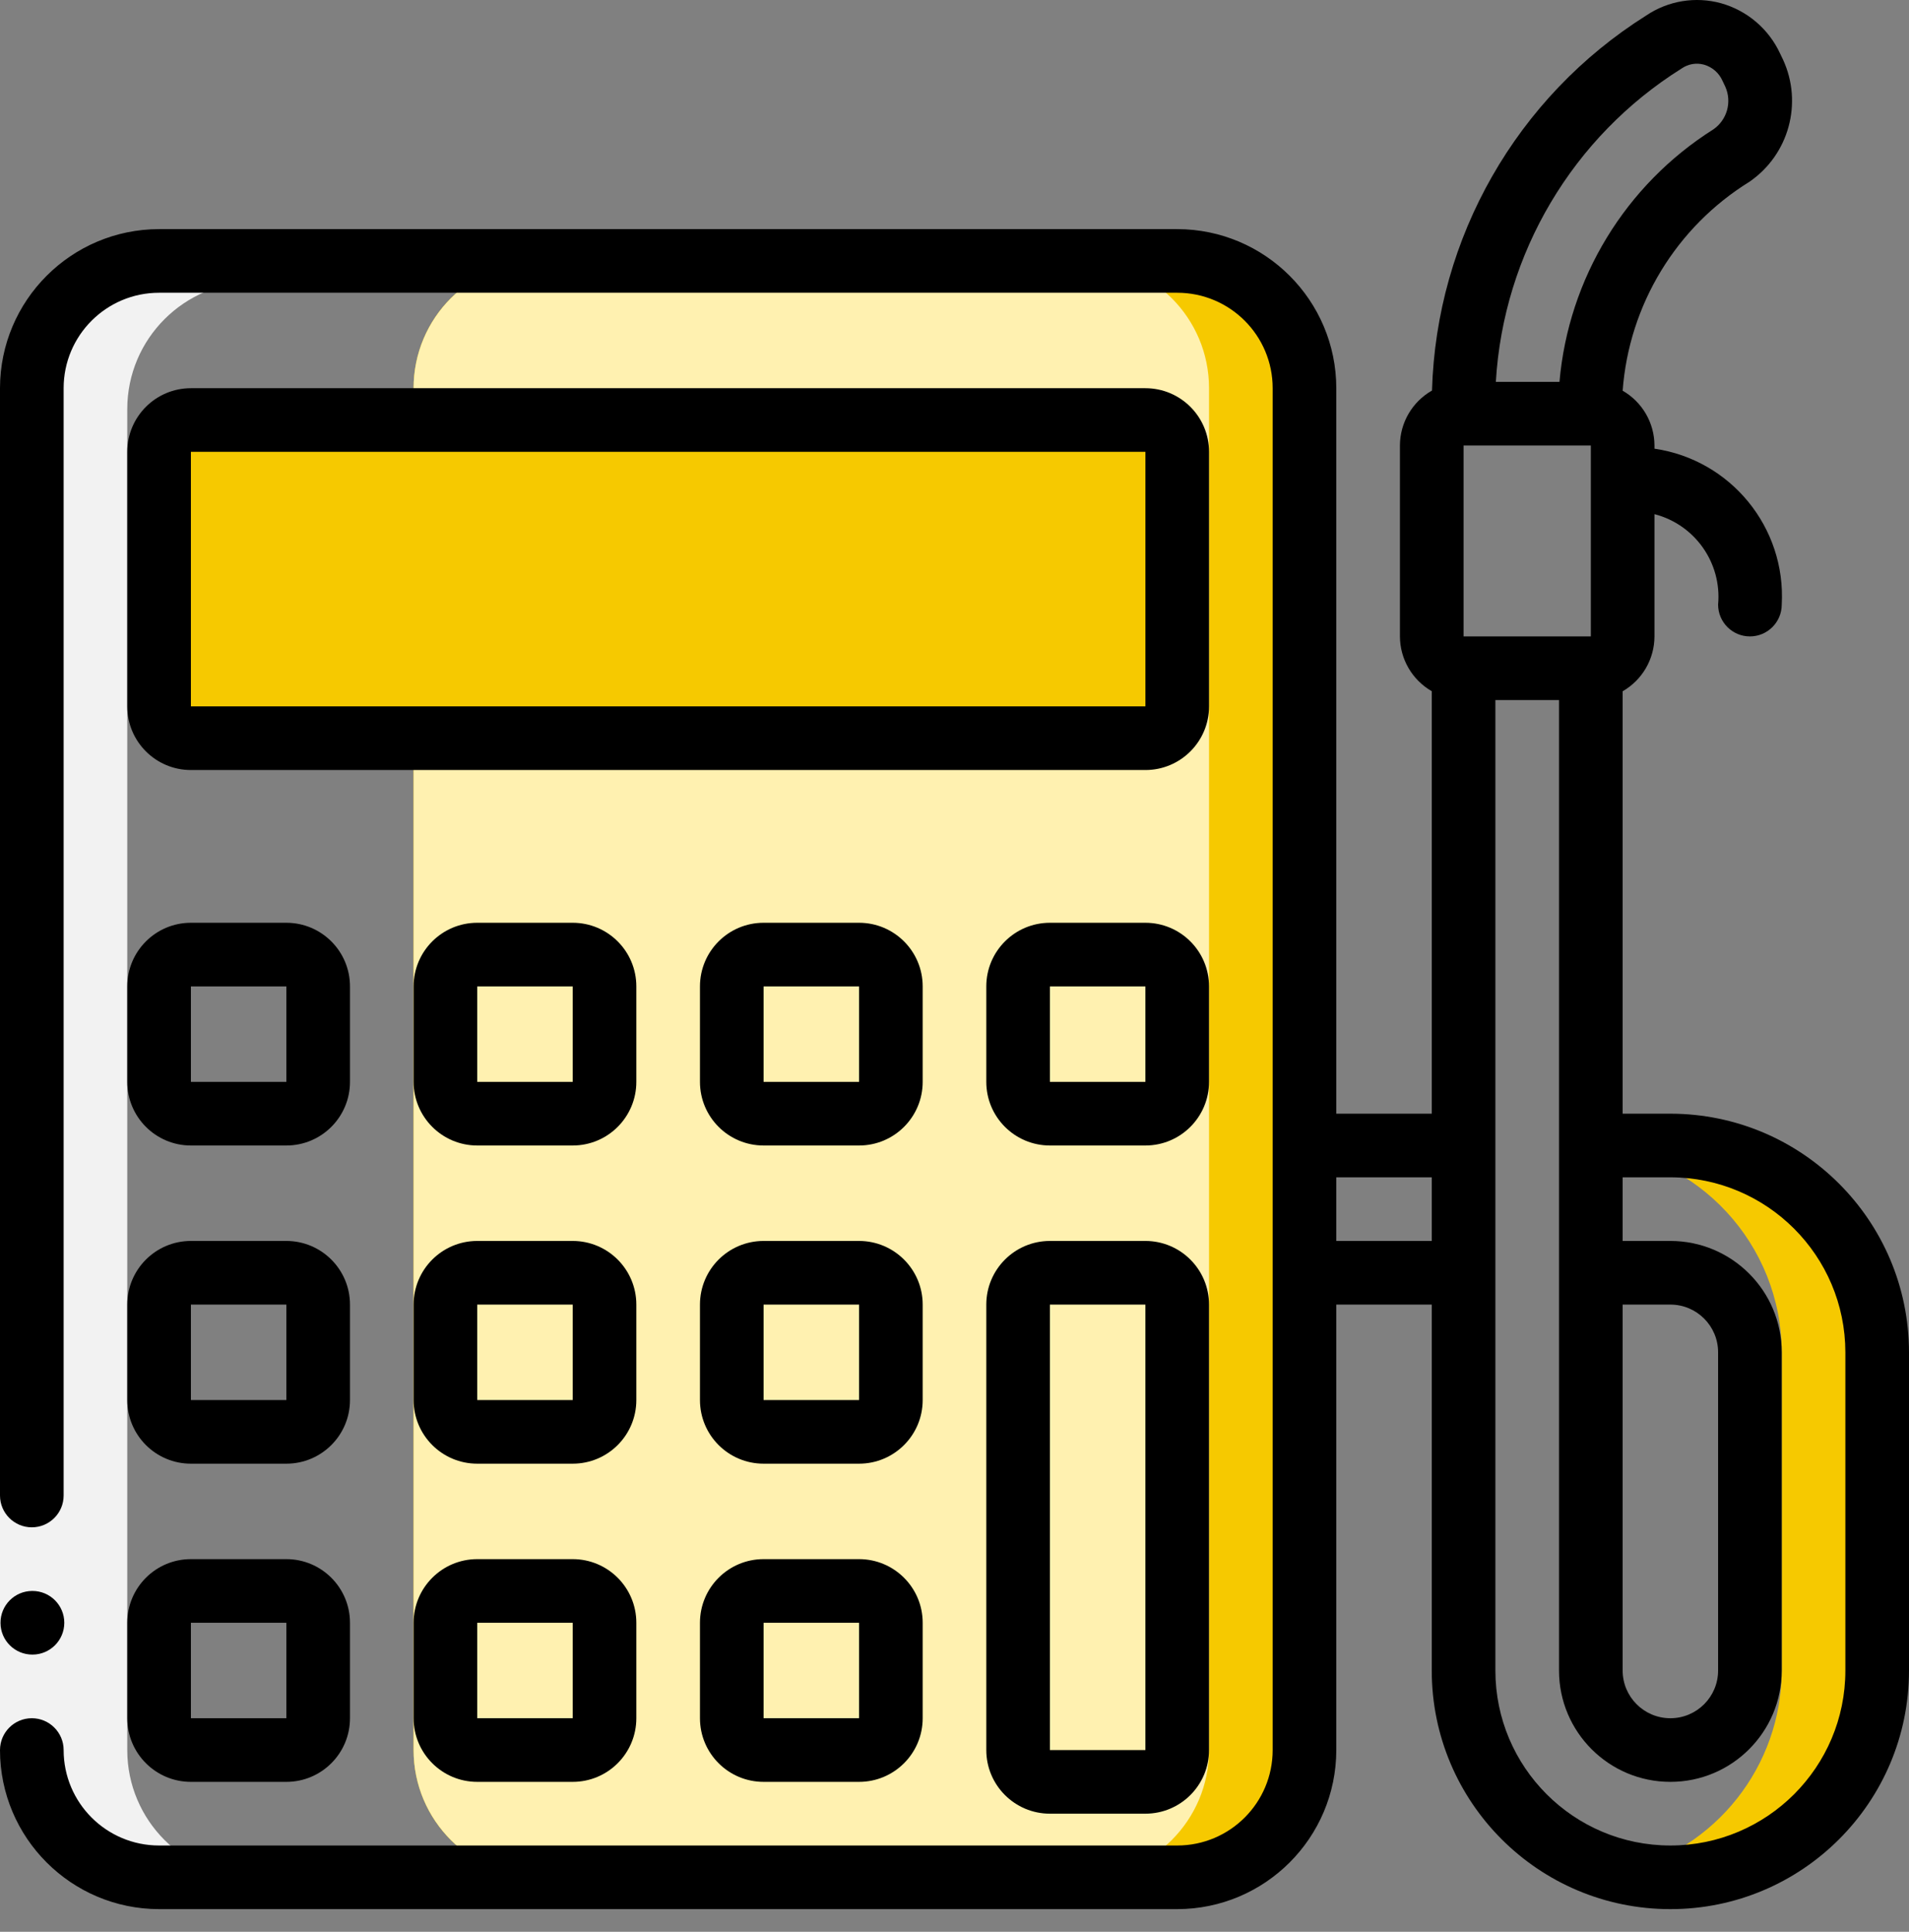
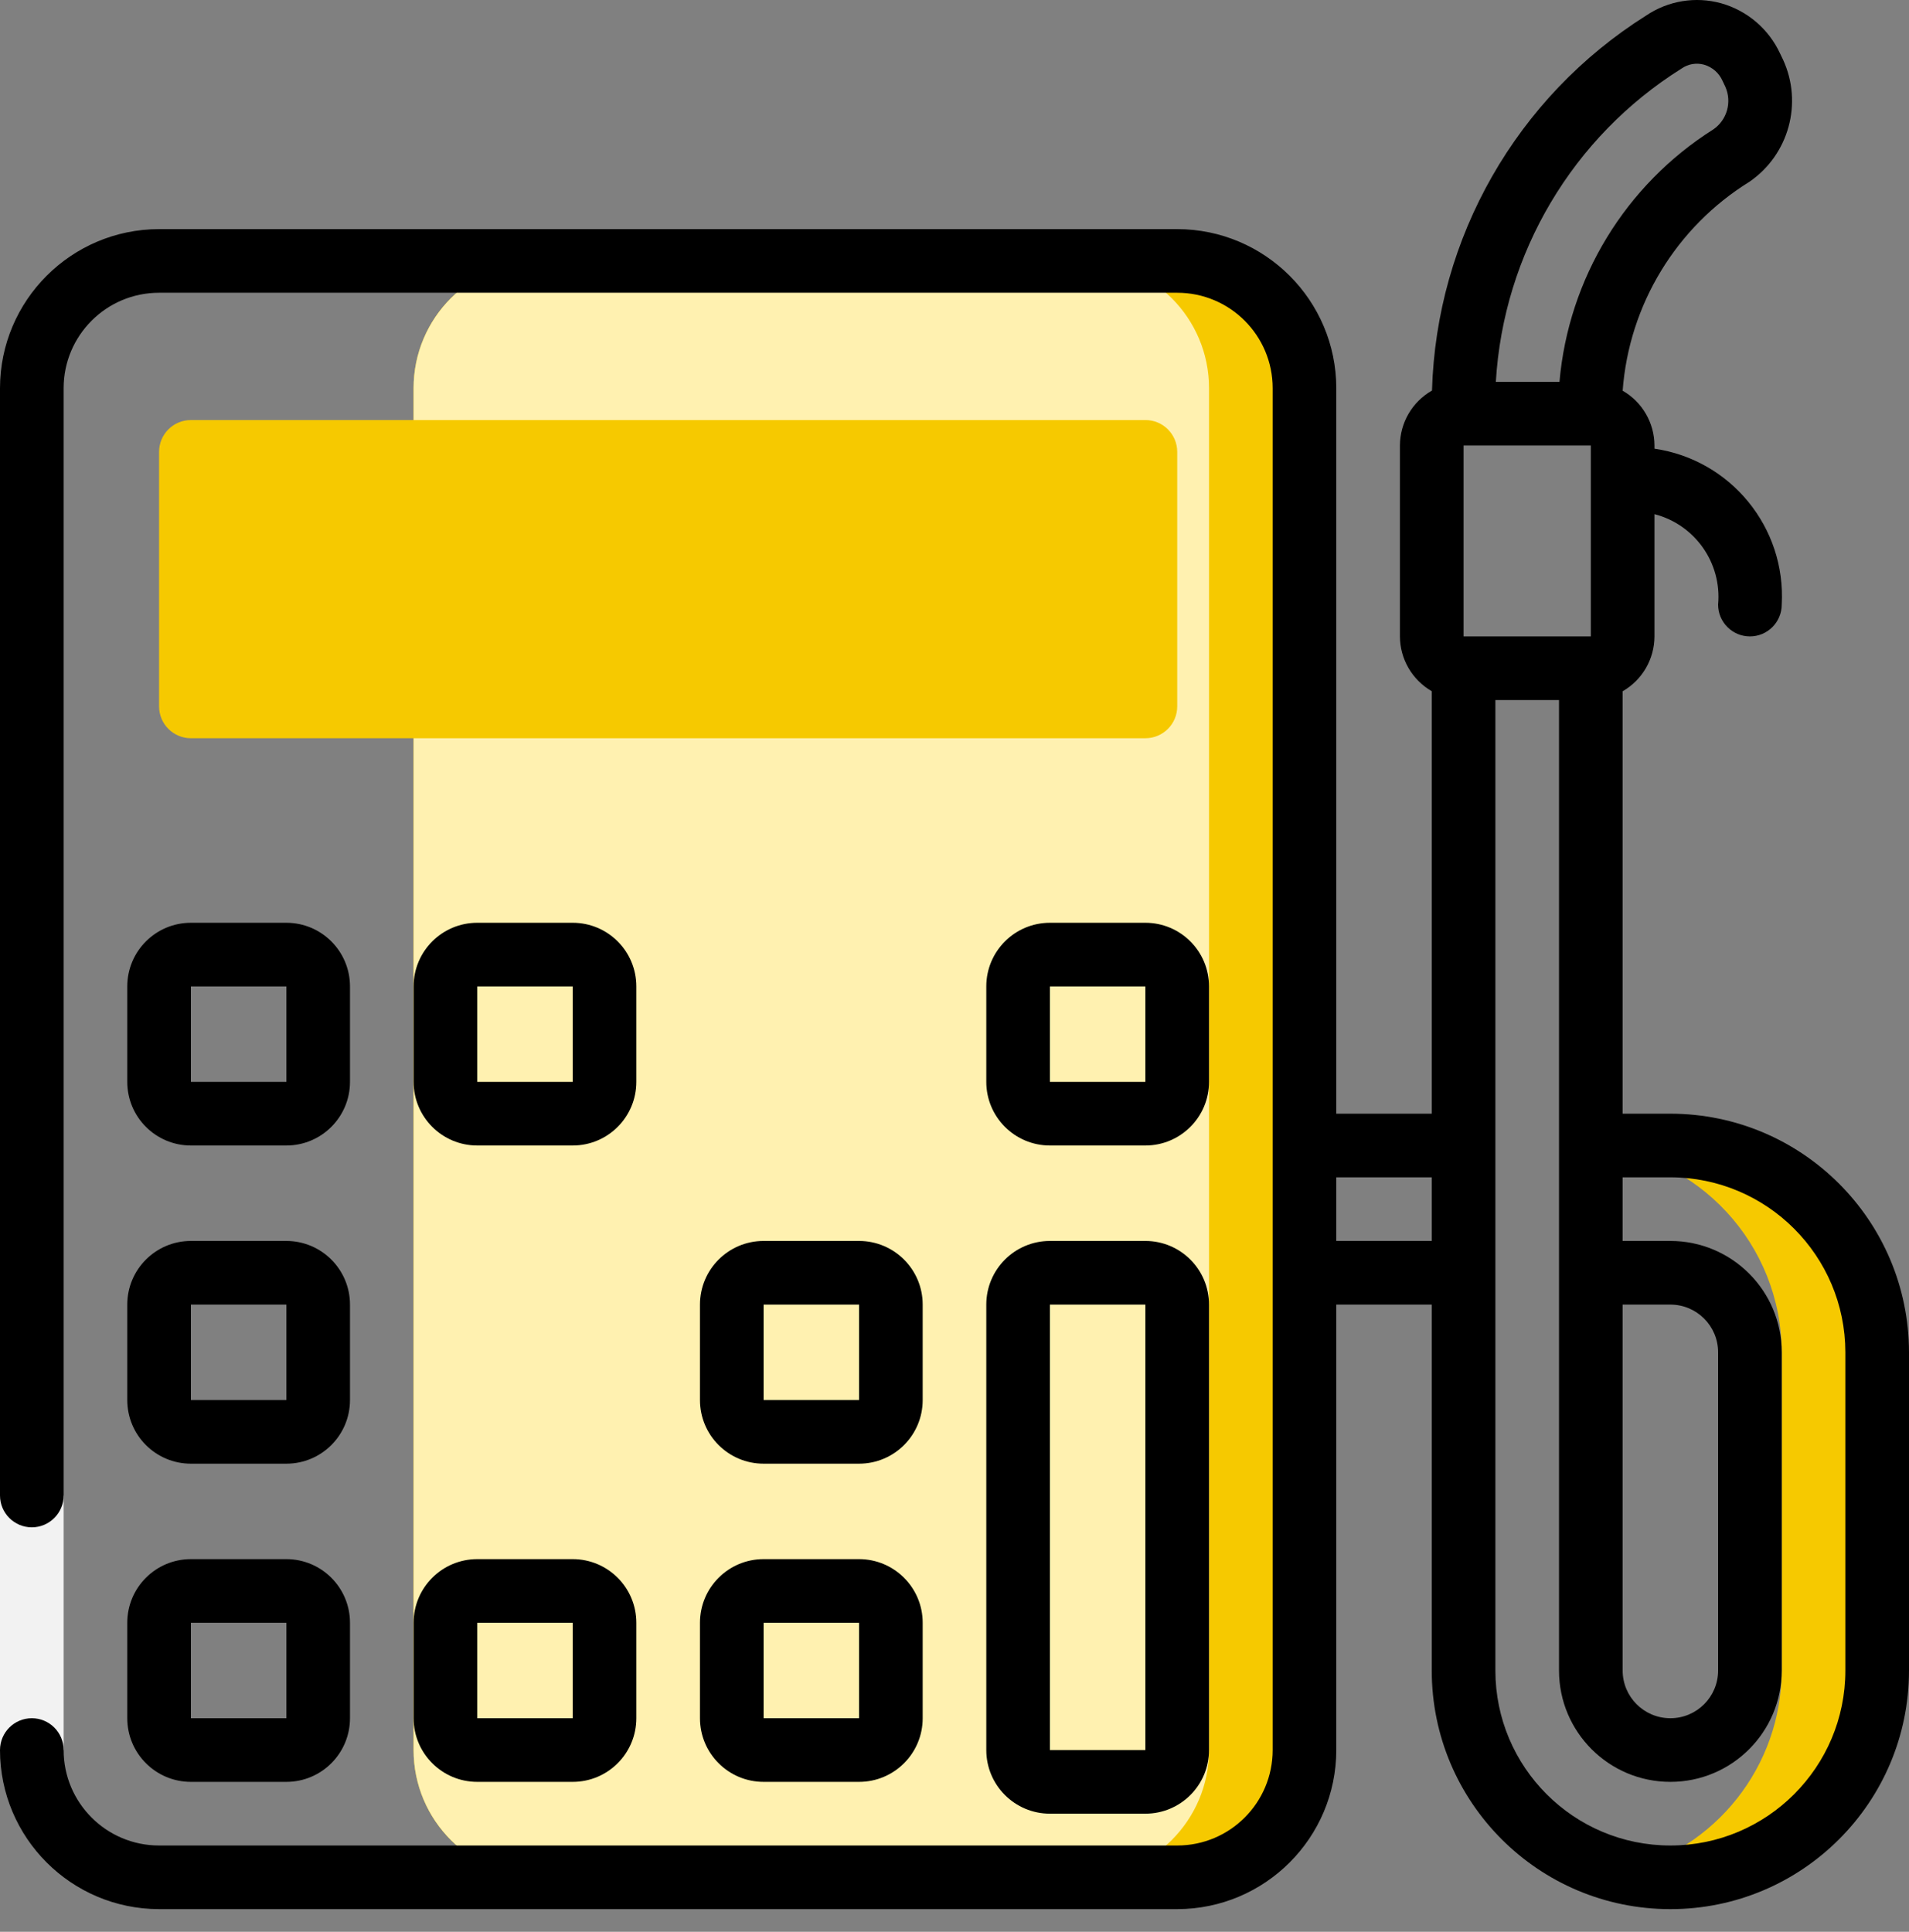
<svg xmlns="http://www.w3.org/2000/svg" width="84" height="85" viewBox="0 0 84 85" fill="none">
  <rect x="0" y="0" width="84" height="85" fill="#808080" stroke="none" />
  <path d="M82.6 59.502V73.502C82.595 76.283 81.32 78.909 79.138 80.632C76.956 82.356 74.106 82.989 71.4 82.35C75.496 81.37 78.388 77.713 78.4 73.502V59.502C78.389 54.752 74.735 50.806 70 50.43V50.402H73.5C78.522 50.412 82.59 54.48 82.6 59.502Z" fill="#F6C900" />
  <path d="M51.8 11.481H23.799C20.706 11.481 18.199 13.989 18.199 17.081V77.002C18.199 80.095 20.706 82.602 23.799 82.602H51.8C54.893 82.602 57.4 80.095 57.4 77.002V17.081C57.4 13.989 54.893 11.481 51.8 11.481Z" fill="#F6C900" />
  <path d="M47.6 11.481H23.799C20.706 11.481 18.199 13.989 18.199 17.081V77.002C18.199 80.095 20.706 82.602 23.799 82.602H47.6C50.693 82.602 53.2 80.095 53.2 77.002V17.081C53.2 13.989 50.693 11.481 47.6 11.481Z" fill="#FFF1B0" />
  <path d="M50.4 18.482H8.4C7.627 18.482 7 19.108 7 19.882V31.082C7 31.855 7.627 32.482 8.4 32.482H50.4C51.173 32.482 51.8 31.855 51.8 31.082V19.882C51.8 19.108 51.173 18.482 50.4 18.482Z" fill="#F6C900" />
-   <path d="M7 82.602H11.2C8.108 82.602 5.6 80.095 5.6 77.002V18.002C5.6 14.909 8.108 12.402 11.2 12.402H7C3.908 12.402 1.4 14.909 1.4 18.002V77.002C1.4 80.095 3.908 82.602 7 82.602Z" fill="#F2F2F2" />
  <path d="M0 65.802H2.8V77.002H0V65.802Z" fill="#F2F2F2" />
-   <path d="M1.429 72.802C2.202 72.802 2.829 72.175 2.829 71.402C2.829 70.629 2.202 70.002 1.429 70.002H1.415C0.641 70.006 0.018 70.635 0.022 71.409C0.025 72.182 0.655 72.806 1.429 72.802Z" fill="black" />
-   <path d="M53.2 19.881C53.2 18.335 51.946 17.081 50.4 17.081H8.4C6.853 17.081 5.6 18.335 5.6 19.881V31.081C5.6 32.628 6.853 33.881 8.4 33.881H50.4C51.946 33.881 53.2 32.628 53.2 31.081V19.881ZM8.4 31.081V19.881H50.4V31.081H8.4Z" fill="black" />
  <path d="M5.6 47.602C5.6 49.148 6.853 50.402 8.4 50.402H12.6C14.146 50.402 15.4 49.148 15.4 47.602V43.402C15.4 41.855 14.146 40.602 12.6 40.602H8.4C6.853 40.602 5.6 41.855 5.6 43.402V47.602ZM8.4 43.402H12.6V47.602H8.4V43.402Z" fill="black" />
  <path d="M28 43.402C28 41.855 26.747 40.602 25.2 40.602H21C19.454 40.602 18.2 41.855 18.2 43.402V47.602C18.2 49.148 19.454 50.402 21 50.402H25.2C26.747 50.402 28 49.148 28 47.602V43.402ZM21 47.602V43.402H25.2V47.602H21Z" fill="black" />
-   <path d="M40.6 43.402C40.6 41.855 39.346 40.602 37.8 40.602H33.6C32.053 40.602 30.8 41.855 30.8 43.402V47.602C30.8 49.148 32.053 50.402 33.6 50.402H37.8C39.346 50.402 40.6 49.148 40.6 47.602V43.402ZM33.6 47.602V43.402H37.8V47.602H33.6Z" fill="black" />
  <path d="M53.199 43.402C53.199 41.855 51.946 40.602 50.399 40.602H46.199C44.653 40.602 43.399 41.855 43.399 43.402V47.602C43.399 49.148 44.653 50.402 46.199 50.402H50.399C51.946 50.402 53.199 49.148 53.199 47.602V43.402ZM46.199 47.602V43.402H50.399V47.602H46.199Z" fill="black" />
  <path d="M5.6 61.602C5.6 63.149 6.853 64.402 8.4 64.402H12.6C14.146 64.402 15.4 63.149 15.4 61.602V57.402C15.4 55.856 14.146 54.602 12.6 54.602H8.4C6.853 54.602 5.6 55.856 5.6 57.402V61.602ZM8.4 57.402H12.6V61.602H8.4V57.402Z" fill="black" />
-   <path d="M28 57.402C28 55.856 26.747 54.602 25.2 54.602H21C19.454 54.602 18.2 55.856 18.2 57.402V61.602C18.2 63.149 19.454 64.402 21 64.402H25.2C26.747 64.402 28 63.149 28 61.602V57.402ZM21 61.602V57.402H25.2V61.602H21Z" fill="black" />
  <path d="M40.6 57.402C40.6 55.856 39.346 54.602 37.8 54.602H33.6C32.053 54.602 30.8 55.856 30.8 57.402V61.602C30.8 63.149 32.053 64.402 33.6 64.402H37.8C39.346 64.402 40.6 63.149 40.6 61.602V57.402ZM33.6 61.602V57.402H37.8V61.602H33.6Z" fill="black" />
  <path d="M50.399 54.602H46.199C44.653 54.602 43.399 55.856 43.399 57.402V77.002C43.399 78.549 44.653 79.802 46.199 79.802H50.399C51.946 79.802 53.199 78.549 53.199 77.002V57.402C53.199 55.856 51.946 54.602 50.399 54.602ZM46.199 77.002V57.402H50.399V77.002H46.199Z" fill="black" />
  <path d="M5.6 75.602C5.6 77.148 6.853 78.402 8.4 78.402H12.6C14.146 78.402 15.4 77.148 15.4 75.602V71.402C15.4 69.856 14.146 68.602 12.6 68.602H8.4C6.853 68.602 5.6 69.856 5.6 71.402V75.602ZM8.4 71.402H12.6V75.602H8.4V71.402Z" fill="black" />
  <path d="M25.2 68.602H21C19.454 68.602 18.2 69.856 18.2 71.402V75.602C18.2 77.148 19.454 78.402 21 78.402H25.2C26.747 78.402 28 77.148 28 75.602V71.402C28 69.856 26.747 68.602 25.2 68.602ZM21 75.602V71.402H25.2V75.602H21Z" fill="black" />
  <path d="M37.8 68.602H33.6C32.053 68.602 30.8 69.856 30.8 71.402V75.602C30.8 77.148 32.053 78.402 33.6 78.402H37.8C39.346 78.402 40.6 77.148 40.6 75.602V71.402C40.6 69.856 39.346 68.602 37.8 68.602ZM33.6 75.602V71.402H37.8V75.602H33.6Z" fill="black" />
  <path d="M73.5 49.002H71.4V30.416C72.264 29.919 72.798 28.999 72.8 28.002V22.623C74.583 23.084 75.768 24.768 75.6 26.602C75.6 27.375 76.227 28.002 77 28.002C77.773 28.002 78.4 27.375 78.4 26.602C78.591 23.21 76.161 20.234 72.8 19.742V19.602C72.797 18.606 72.263 17.687 71.4 17.191C71.681 13.41 73.756 9.992 76.98 7.997C78.716 6.803 79.338 4.532 78.455 2.62L78.331 2.362C77.831 1.276 76.879 0.464 75.727 0.142C74.603 -0.166 73.4 0.032 72.433 0.685C66.738 4.269 63.204 10.457 63.011 17.184C62.141 17.679 61.603 18.601 61.6 19.602V28.002C61.603 28.998 62.137 29.916 63 30.413V49.002H58.8V17.081C58.795 13.217 55.664 10.086 51.8 10.081H7C3.136 10.086 0.005 13.217 0 17.081V65.802C0 66.575 0.627 67.202 1.4 67.202C2.173 67.202 2.8 66.575 2.8 65.802V17.081C2.8 14.762 4.68 12.881 7 12.881H51.8C54.12 12.881 56 14.762 56 17.081V77.002C56 79.322 54.12 81.202 51.8 81.202H7C4.68 81.202 2.8 79.322 2.8 77.002C2.8 76.229 2.173 75.602 1.4 75.602C0.627 75.602 0 76.229 0 77.002C0.005 80.866 3.136 83.997 7 84.002H51.8C55.664 83.997 58.795 80.866 58.8 77.002V57.402H63V73.502C63 79.301 67.701 84.002 73.5 84.002C79.299 84.002 84 79.301 84 73.502V59.502C83.994 53.705 79.296 49.008 73.5 49.002ZM63 54.602H58.8V51.802H63V54.602ZM71.4 57.402H73.5C74.66 57.402 75.6 58.342 75.6 59.502V73.502C75.6 74.662 74.66 75.602 73.5 75.602C72.34 75.602 71.4 74.662 71.4 73.502V57.402ZM73.998 3.012C74.284 2.814 74.643 2.753 74.978 2.845C75.344 2.949 75.644 3.212 75.796 3.561L75.915 3.811C76.218 4.484 75.996 5.277 75.389 5.694C71.522 8.137 69.018 12.246 68.62 16.802H65.82C66.153 11.152 69.201 6.014 73.998 3.012ZM64.4 19.602H70V28.002H64.4V19.602ZM81.2 73.502C81.2 77.754 77.753 81.202 73.5 81.202C69.247 81.202 65.8 77.754 65.8 73.502V30.802H68.6V73.502C68.6 76.208 70.794 78.402 73.5 78.402C76.206 78.402 78.4 76.208 78.4 73.502V59.502C78.4 56.796 76.206 54.602 73.5 54.602H71.4V51.802H73.5C77.751 51.806 81.195 55.251 81.2 59.502V73.502Z" fill="black" />
</svg>